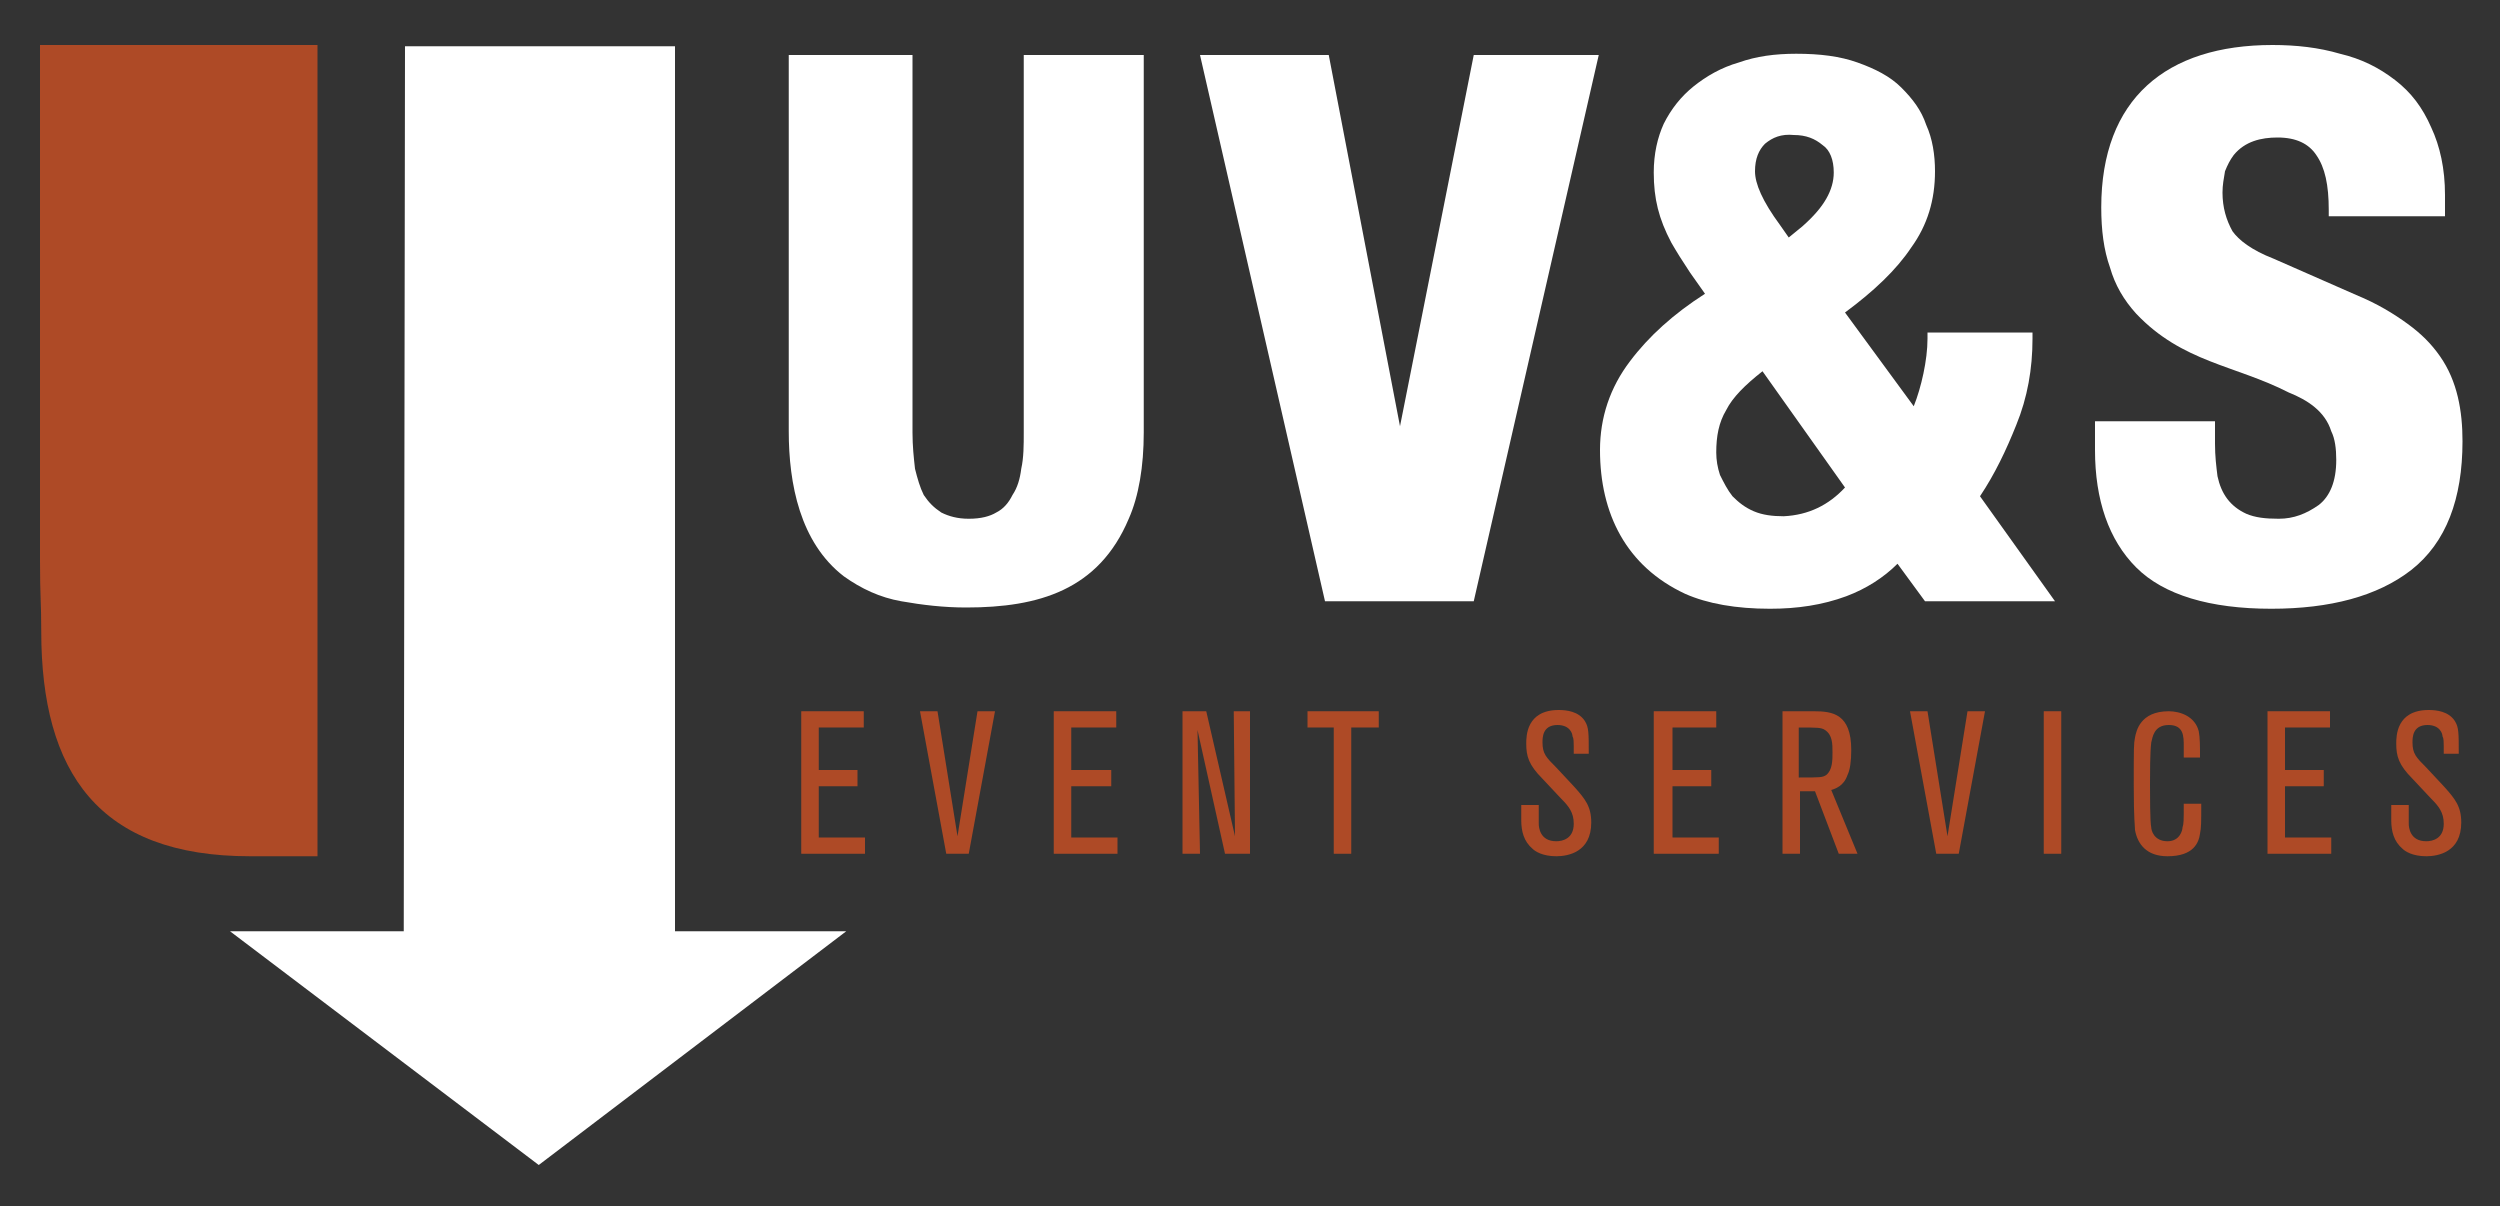
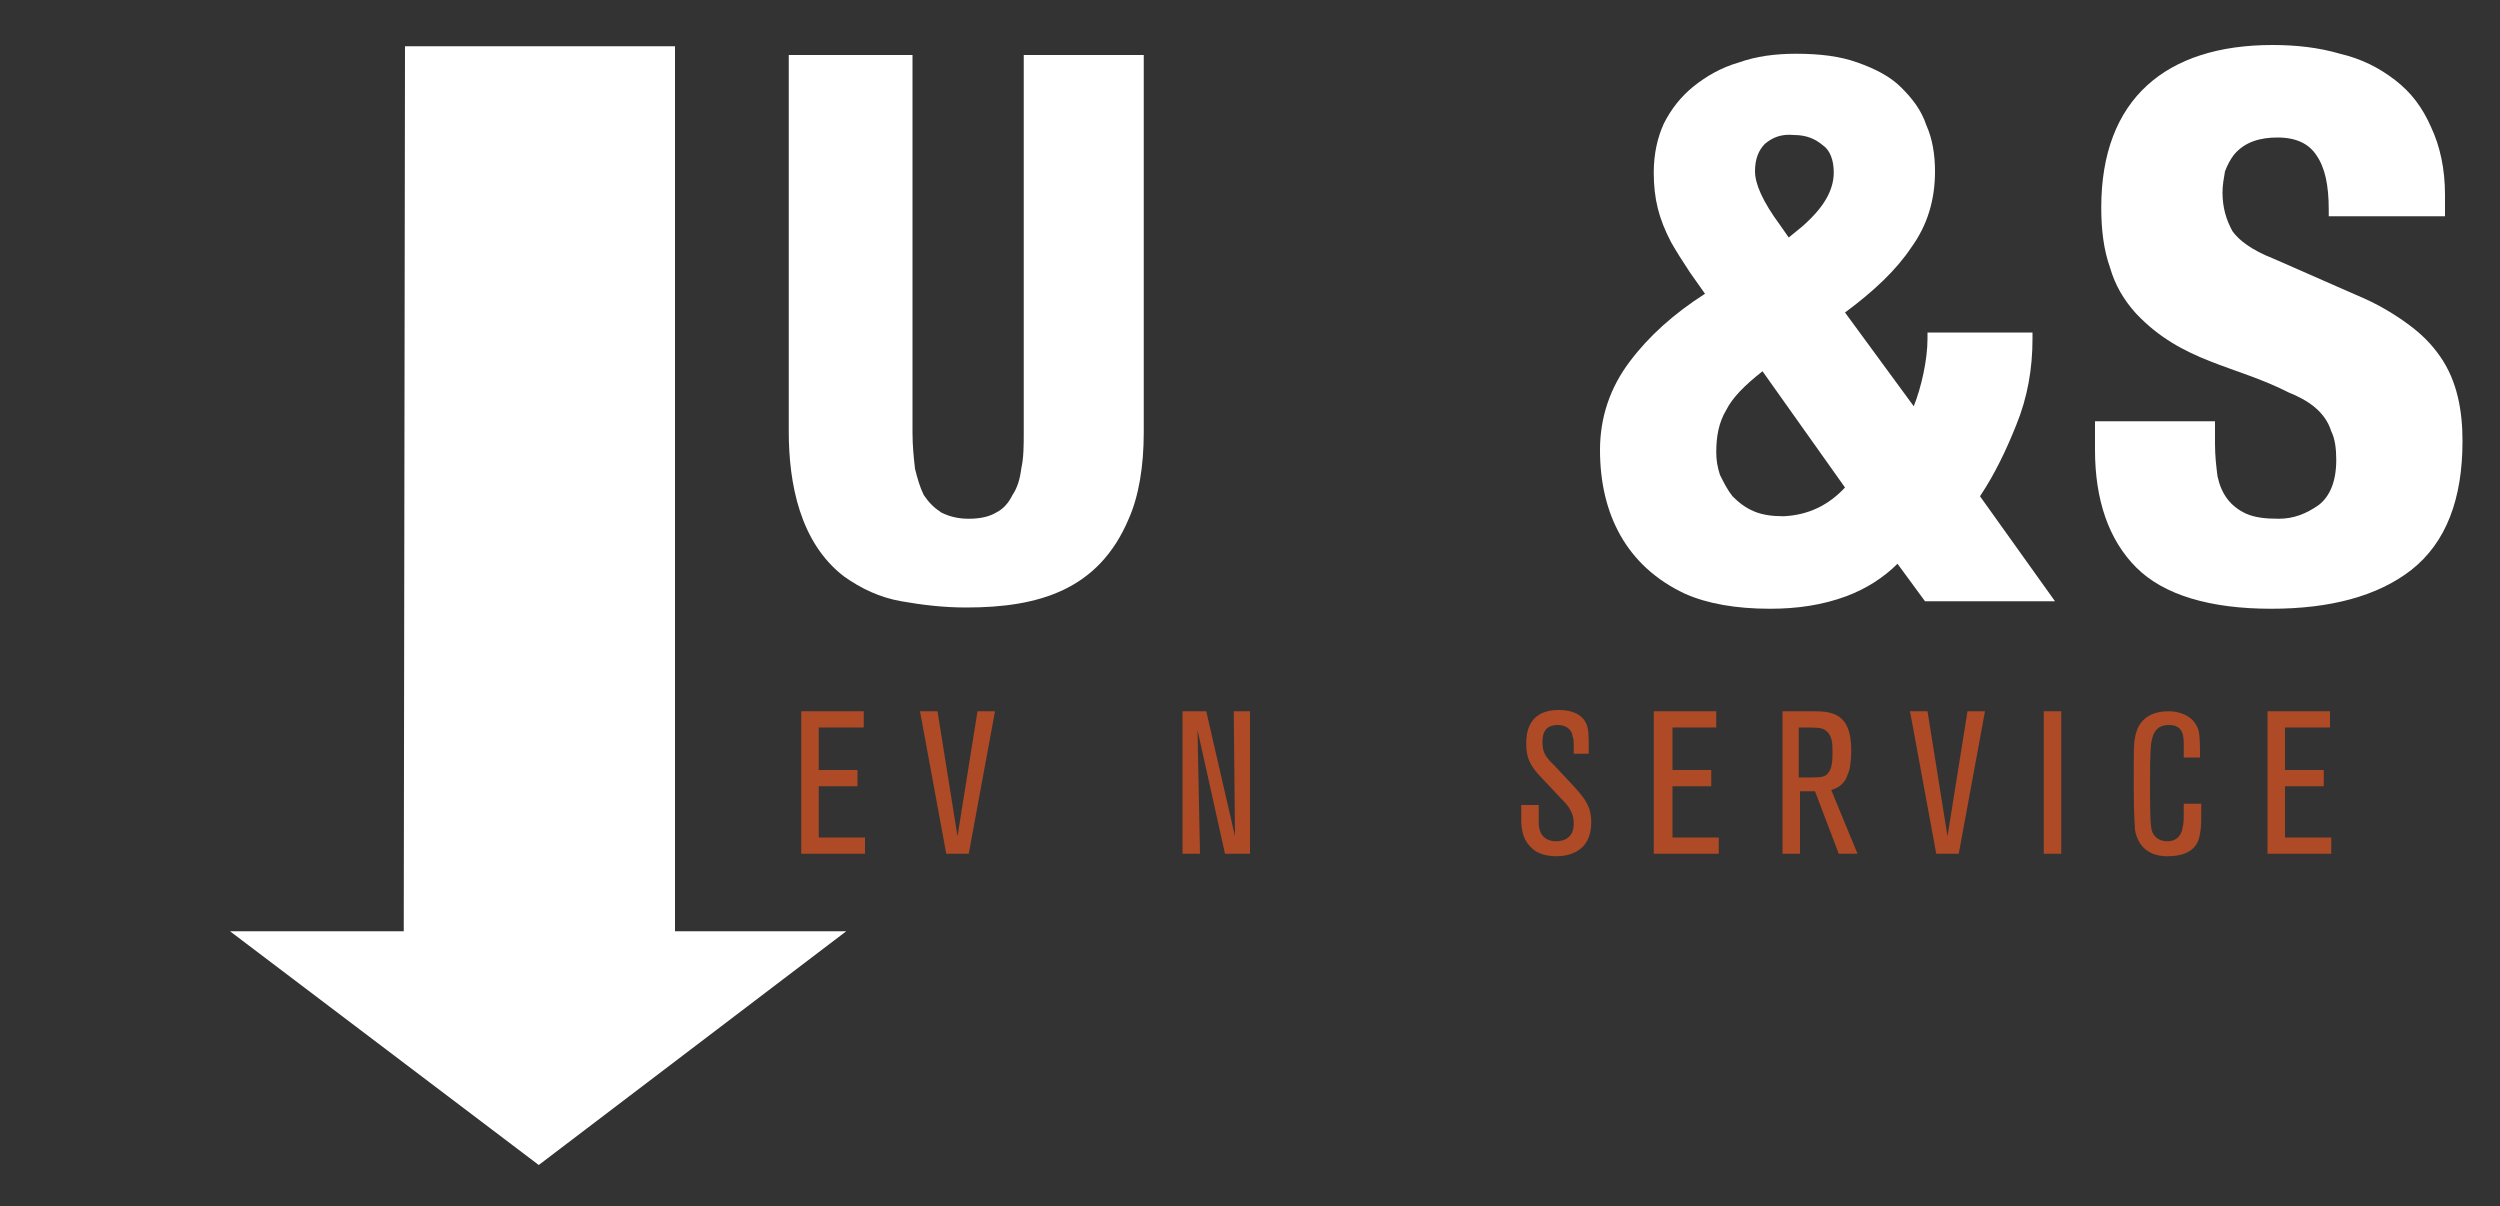
<svg xmlns="http://www.w3.org/2000/svg" id="Layer_1" x="0px" y="0px" viewBox="0 0 200 96.5" style="enable-background:new 0 0 200 96.5;" xml:space="preserve">
  <rect x="0" y="0" width="200" height="96.5" fill="#333333" stroke="none" />
  <style type="text/css"> .st0{fill:#FFFFFF;} .st1{fill:#AE4A26;} </style>
  <polygon class="st0" points="32.4,3.7 32.3,74.5 18.4,74.5 43.1,93.2 67.7,74.5 54,74.5 54,3.7 " />
  <path class="st0" d="M63.3,4.4h9.7v30.2c0,1.1,0.1,2,0.2,2.9c0.2,0.8,0.4,1.5,0.7,2.1c0.4,0.6,0.8,1,1.4,1.4 c0.6,0.3,1.3,0.5,2.2,0.5c1,0,1.7-0.2,2.2-0.5c0.6-0.3,1-0.8,1.3-1.4c0.4-0.6,0.6-1.3,0.7-2.1c0.2-0.9,0.2-1.9,0.2-2.9V4.4h9.6v30.2 c0,2.7-0.4,5.1-1.2,6.9c-2.4,5.7-7.2,7.1-13,7.1c-1.8,0-3.5-0.2-5.2-0.5c-1.7-0.3-3.2-1-4.6-2c-3.5-2.7-4.4-7.4-4.4-11.6V4.4z" />
-   <polygon class="st0" points="112,34.1 117.9,4.4 127.9,4.4 117.9,48.1 106,48.1 96,4.4 106.3,4.4 " />
  <path class="st0" d="M141.2,11.5c-0.5,0.5-0.8,1.2-0.8,2.2c0,1,0.6,2.4,2,4.3l0.7,1l1.1-0.9c0.9-0.8,1.5-1.5,1.9-2.2 c0.4-0.7,0.6-1.4,0.6-2.1c0-1-0.3-1.8-0.9-2.2c-0.6-0.5-1.3-0.8-2.3-0.8C142.5,10.7,141.8,11,141.2,11.5 M147.6,39l-6.6-9.3 c-1.4,1.1-2.4,2.1-2.9,3.1c-0.6,1-0.8,2.1-0.8,3.4c0,0.6,0.1,1.2,0.3,1.8c0.3,0.6,0.6,1.2,1,1.7c0.5,0.5,1,0.9,1.7,1.2 c0.7,0.3,1.5,0.4,2.4,0.4C144.7,41.2,146.3,40.4,147.6,39 M147.6,25l5.5,7.5c0.6-1.5,1.1-3.7,1.1-5.4v-0.5h8.4v0.5 c0,2.4-0.4,4.7-1.3,6.9c-0.8,2-1.7,3.9-2.9,5.7l6,8.4H154l-2.2-3c-1.1,1.1-2.5,2-4.1,2.6c-1.9,0.7-3.9,1-6.1,1c-2.7,0-5-0.4-6.8-1.2 c-4.7-2.2-6.8-6.4-6.8-11.5c0-2.6,0.8-5,2.4-7.1c1.5-2,3.5-3.8,6-5.4l-1.2-1.7c-0.6-0.9-1.1-1.7-1.5-2.4c-1-1.9-1.4-3.5-1.4-5.6 c0-1.5,0.3-2.8,0.8-3.9c0.6-1.2,1.4-2.2,2.4-3c1-0.8,2.2-1.5,3.6-1.9c1.4-0.5,2.9-0.7,4.6-0.7c1.9,0,3.5,0.2,4.9,0.7 c1.4,0.5,2.6,1.1,3.5,2c0.9,0.9,1.6,1.8,2,3c0.5,1.1,0.7,2.4,0.7,3.7c0,2.3-0.6,4.3-1.9,6.1C151.7,21.6,149.9,23.3,147.6,25 M149,39 c-1.7,2.1-3.5,3.2-6.2,3.2c-1,0-2-0.2-2.8-0.5c-0.8-0.4-1.5-0.9-2.1-1.4c-0.5-0.6-0.9-1.3-1.2-2c-0.3-0.7-0.4-1.5-0.4-2.2 c0-1.4,0.3-2.7,1-3.9c1-1.6,2.6-2.9,4-4.1L149,39z M147.6,39l-6.6-9.3c-1.4,1.1-2.4,2.1-2.9,3.1c-0.6,1-0.8,2.1-0.8,3.4 c0,0.6,0.1,1.2,0.3,1.8c0.3,0.6,0.6,1.2,1,1.7c0.5,0.5,1,0.9,1.7,1.2c0.7,0.3,1.5,0.4,2.4,0.4C144.7,41.2,146.3,40.4,147.6,39 M140.5,10.7c0.8-0.7,1.8-1,3-1c1.2,0,2.2,0.3,3,1.1c0.9,0.7,1.2,1.8,1.2,3c0,0.9-0.2,1.7-0.7,2.6c-0.4,0.8-1.2,1.7-2.1,2.5l-2,1.7 l-1.3-1.9c-1.4-1.9-2.3-3.6-2.3-5C139.3,12.4,139.7,11.4,140.5,10.7 M141.2,11.5c-0.5,0.5-0.8,1.2-0.8,2.2c0,1,0.6,2.4,2,4.3l0.7,1 l1.1-0.9c0.9-0.8,1.5-1.5,1.9-2.2c0.4-0.7,0.6-1.4,0.6-2.1c0-1-0.3-1.8-0.9-2.2c-0.6-0.5-1.3-0.8-2.3-0.8 C142.5,10.7,141.8,11,141.2,11.5" />
  <path class="st0" d="M167.6,33.7h9.6v1.8c0,1,0.1,1.8,0.2,2.6c0.3,1.4,1,2.4,2.3,3c0.7,0.3,1.5,0.4,2.6,0.4c1.2,0,2.2-0.4,3.2-1.1 c0.9-0.7,1.4-1.9,1.4-3.6c0-0.9-0.1-1.7-0.4-2.3c-0.5-1.6-1.9-2.5-3.4-3.1c-4.3-2.2-8.5-2.4-12.2-6.3c-1-1.1-1.7-2.3-2.1-3.7 c-0.5-1.4-0.7-3-0.7-4.8c0-8.7,5.2-13,13.7-13c1.9,0,3.7,0.2,5.4,0.7c1.7,0.4,3.1,1.1,4.4,2.1c1.3,1,2.2,2.2,2.9,3.8 c0.7,1.5,1.1,3.3,1.1,5.4v1.7h-9.3v-0.5c0-2-0.3-3.4-1-4.4c-0.6-0.9-1.6-1.4-3.1-1.4c-1.3,0-2.6,0.3-3.5,1.4 c-0.3,0.4-0.5,0.8-0.7,1.3c-0.1,0.6-0.2,1.1-0.2,1.7c0,1.2,0.3,2.2,0.8,3.1c0.5,0.7,1.5,1.5,3.3,2.2l6.6,2.9c1.7,0.7,3,1.5,4.1,2.3 c1.1,0.8,1.9,1.6,2.6,2.6c1.4,2,1.8,4.4,1.8,6.8c0,4.6-1.3,8.1-4.1,10.3c-2.7,2.1-6.5,3.1-11.2,3.1c-4.9,0-8.6-1.1-10.8-3.3 c-2.2-2.2-3.3-5.4-3.3-9.4V33.7z" />
-   <path class="st1" d="M3.3,50.5c0,11.3,4.6,18,16.7,18c2.1,0,3.4,0,5.4,0V3.6H3.2v41.2C3.2,47.9,3.3,48.1,3.3,50.5" />
  <polygon class="st1" points="69.2,68.3 64.1,68.3 64.1,56.9 69.1,56.9 69.1,58.2 65.5,58.2 65.5,61.6 68.6,61.6 68.6,62.9 65.5,62.9 65.5,67 69.2,67 " />
  <polygon class="st1" points="77.5,68.3 75.7,68.3 73.6,56.9 75,56.9 76.6,66.9 78.2,56.9 79.6,56.9 " />
-   <polygon class="st1" points="89.4,68.3 84.3,68.3 84.3,56.9 89.3,56.9 89.3,58.2 85.7,58.2 85.7,61.6 88.9,61.6 88.9,62.9 85.7,62.9 85.7,67 89.4,67 " />
  <polygon class="st1" points="100,68.3 98,68.3 95.8,58.4 96,68.3 94.6,68.3 94.6,56.9 96.5,56.9 98.8,66.9 98.7,56.9 100,56.9 " />
-   <polygon class="st1" points="108.1,68.3 106.7,68.3 106.7,58.2 104.6,58.2 104.6,56.9 110.3,56.9 110.3,58.2 108.1,58.2 " />
  <path class="st1" d="M121.7,64.4h1.4c0,1.2,0,1.3,0,1.5c0,0.3,0.1,1.4,1.4,1.4c0.5,0,1.4-0.2,1.4-1.4c0-0.9-0.4-1.4-1-2l-1.5-1.6 c-1.1-1.1-1.3-1.8-1.3-2.8c0-0.6,0-2.7,2.6-2.7c0.6,0,1.6,0.1,2.1,0.9c0.3,0.5,0.3,0.9,0.3,2.6h-1.2c0-1.1,0-1.2-0.1-1.4 c0-0.2-0.2-0.9-1.2-0.9c-1.2,0-1.2,1-1.2,1.4c0,0.9,0.3,1.2,1.1,2l1.4,1.5c0.9,1,1.4,1.6,1.4,2.9c0,2.4-1.9,2.7-2.8,2.7 c-1.1,0-1.7-0.4-1.9-0.6c-0.7-0.6-0.9-1.4-0.9-2.3V64.4z" />
  <polygon class="st1" points="137.5,68.3 132.3,68.3 132.3,56.9 137.3,56.9 137.3,58.2 133.8,58.2 133.8,61.6 136.9,61.6 136.9,62.9 133.8,62.9 133.8,67 137.5,67 " />
  <path class="st1" d="M144,62.2c1.6,0,1.8,0,2.1-0.2c0.5-0.4,0.5-1.2,0.5-1.8c0-0.7,0-1.4-0.6-1.8c-0.3-0.2-0.6-0.2-2.1-0.2V62.2z M148.6,68.3h-1.5l-1.9-5H144v5h-1.4V56.9h2.5c1.5,0,3,0.2,3,3.1c0,0.9-0.1,1.6-0.3,2c-0.3,0.9-1,1.1-1.3,1.2L148.6,68.3z" />
  <polygon class="st1" points="156.7,68.3 154.9,68.3 152.8,56.9 154.2,56.9 155.8,66.9 157.4,56.9 158.8,56.9 " />
  <rect x="163.5" y="56.9" class="st1" width="1.4" height="11.4" />
  <path class="st1" d="M176.1,64.3c0,1.5,0,1.9-0.1,2.4c-0.1,0.7-0.5,1.8-2.6,1.8c-1.7,0-2.4-1-2.6-2.1c0-0.3-0.1-0.8-0.1-3.6 c0-3,0-3.3,0.1-3.8c0.1-0.5,0.4-2.1,2.7-2.1c0.9,0,2.1,0.4,2.4,1.6c0.1,0.5,0.1,1.2,0.1,2.1h-1.3v-0.9c0-0.8,0-1.7-1.2-1.7 c-1.2,0-1.3,1-1.4,1.4c-0.1,0.8-0.1,2.5-0.1,3.4c0,0.7,0,3,0.1,3.4c0,0.2,0.2,1.1,1.3,1.1c1,0,1.2-0.9,1.2-1.1 c0.1-0.3,0.1-0.5,0.1-1.9H176.1z" />
  <polygon class="st1" points="186.5,68.3 181.4,68.3 181.4,56.9 186.4,56.9 186.4,58.2 182.8,58.2 182.8,61.6 185.9,61.6 185.9,62.9 182.8,62.9 182.8,67 186.5,67 " />
-   <path class="st1" d="M191.3,64.4h1.4c0,1.2,0,1.3,0,1.5c0,0.3,0.1,1.4,1.4,1.4c0.5,0,1.4-0.2,1.4-1.4c0-0.9-0.4-1.4-1-2l-1.5-1.6 c-1.1-1.1-1.3-1.8-1.3-2.8c0-0.6,0-2.7,2.6-2.7c0.6,0,1.6,0.1,2.1,0.9c0.3,0.5,0.3,0.9,0.3,2.6h-1.2c0-1.1,0-1.2-0.1-1.4 c0-0.2-0.2-0.9-1.2-0.9c-1.2,0-1.2,1-1.2,1.4c0,0.9,0.3,1.2,1.1,2l1.4,1.5c0.9,1,1.4,1.6,1.4,2.9c0,2.4-1.9,2.7-2.8,2.7 c-1.1,0-1.7-0.4-1.9-0.6c-0.7-0.6-0.9-1.4-0.9-2.3V64.4z" />
</svg>